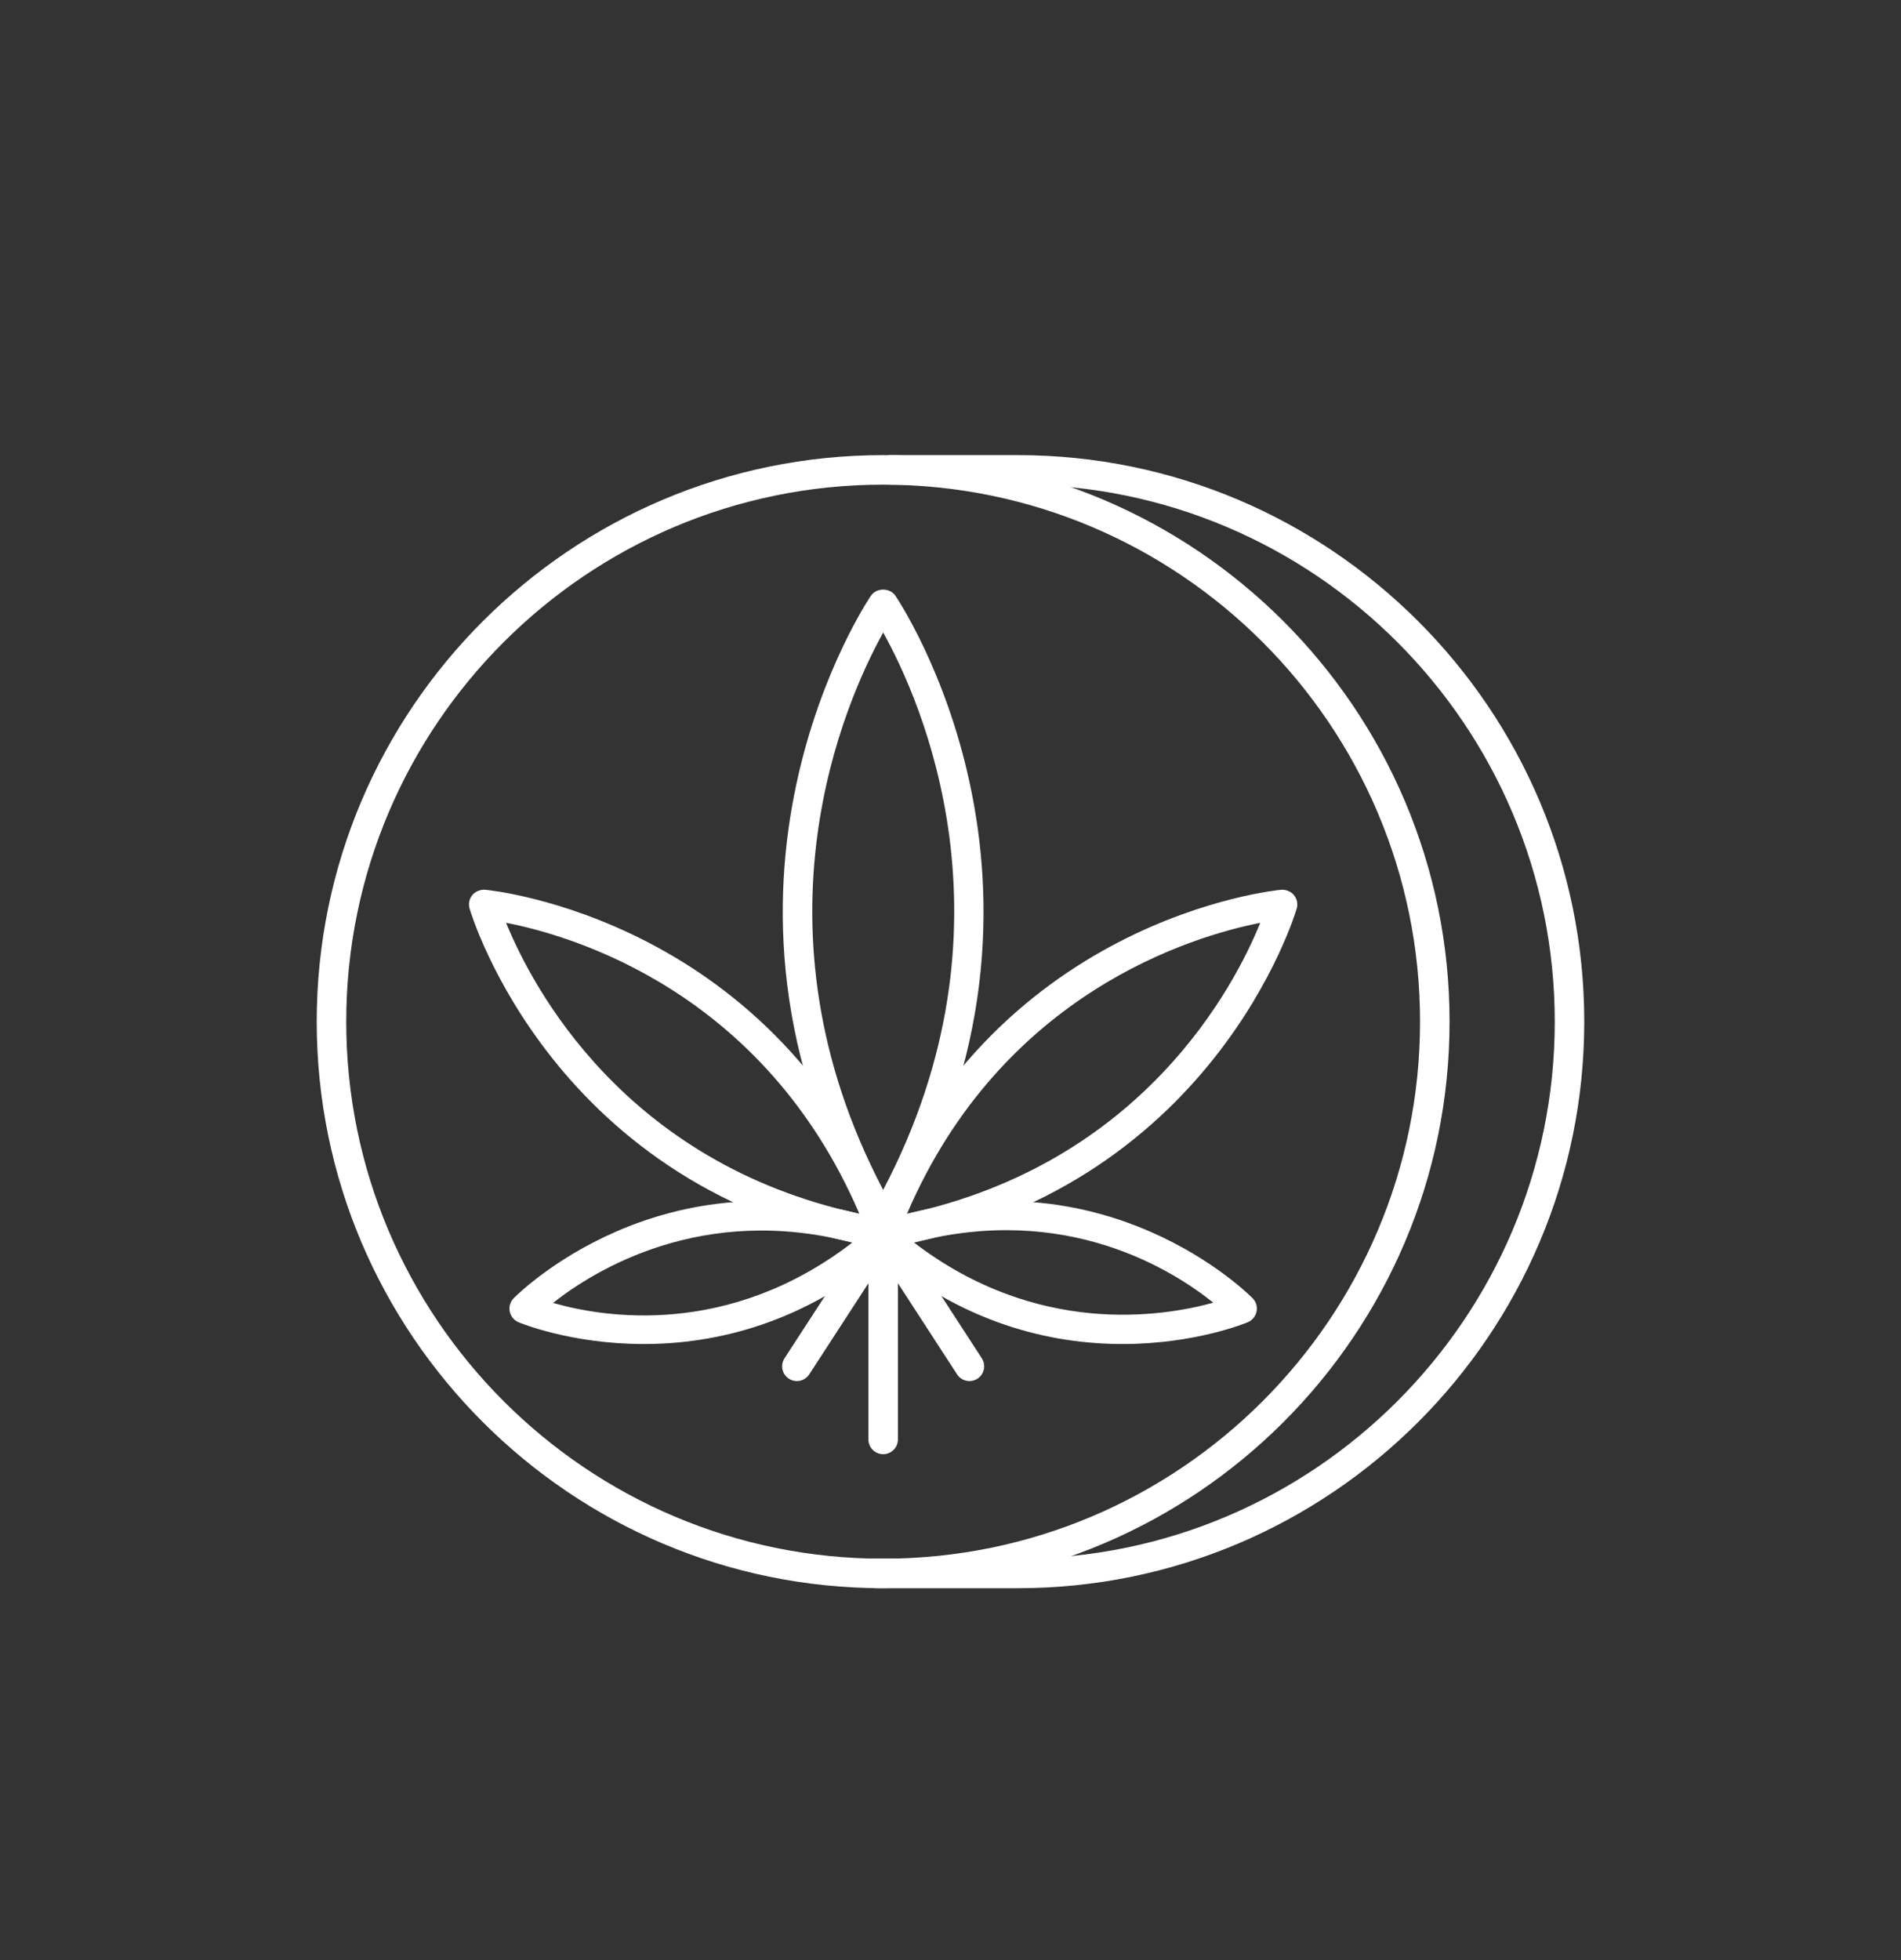
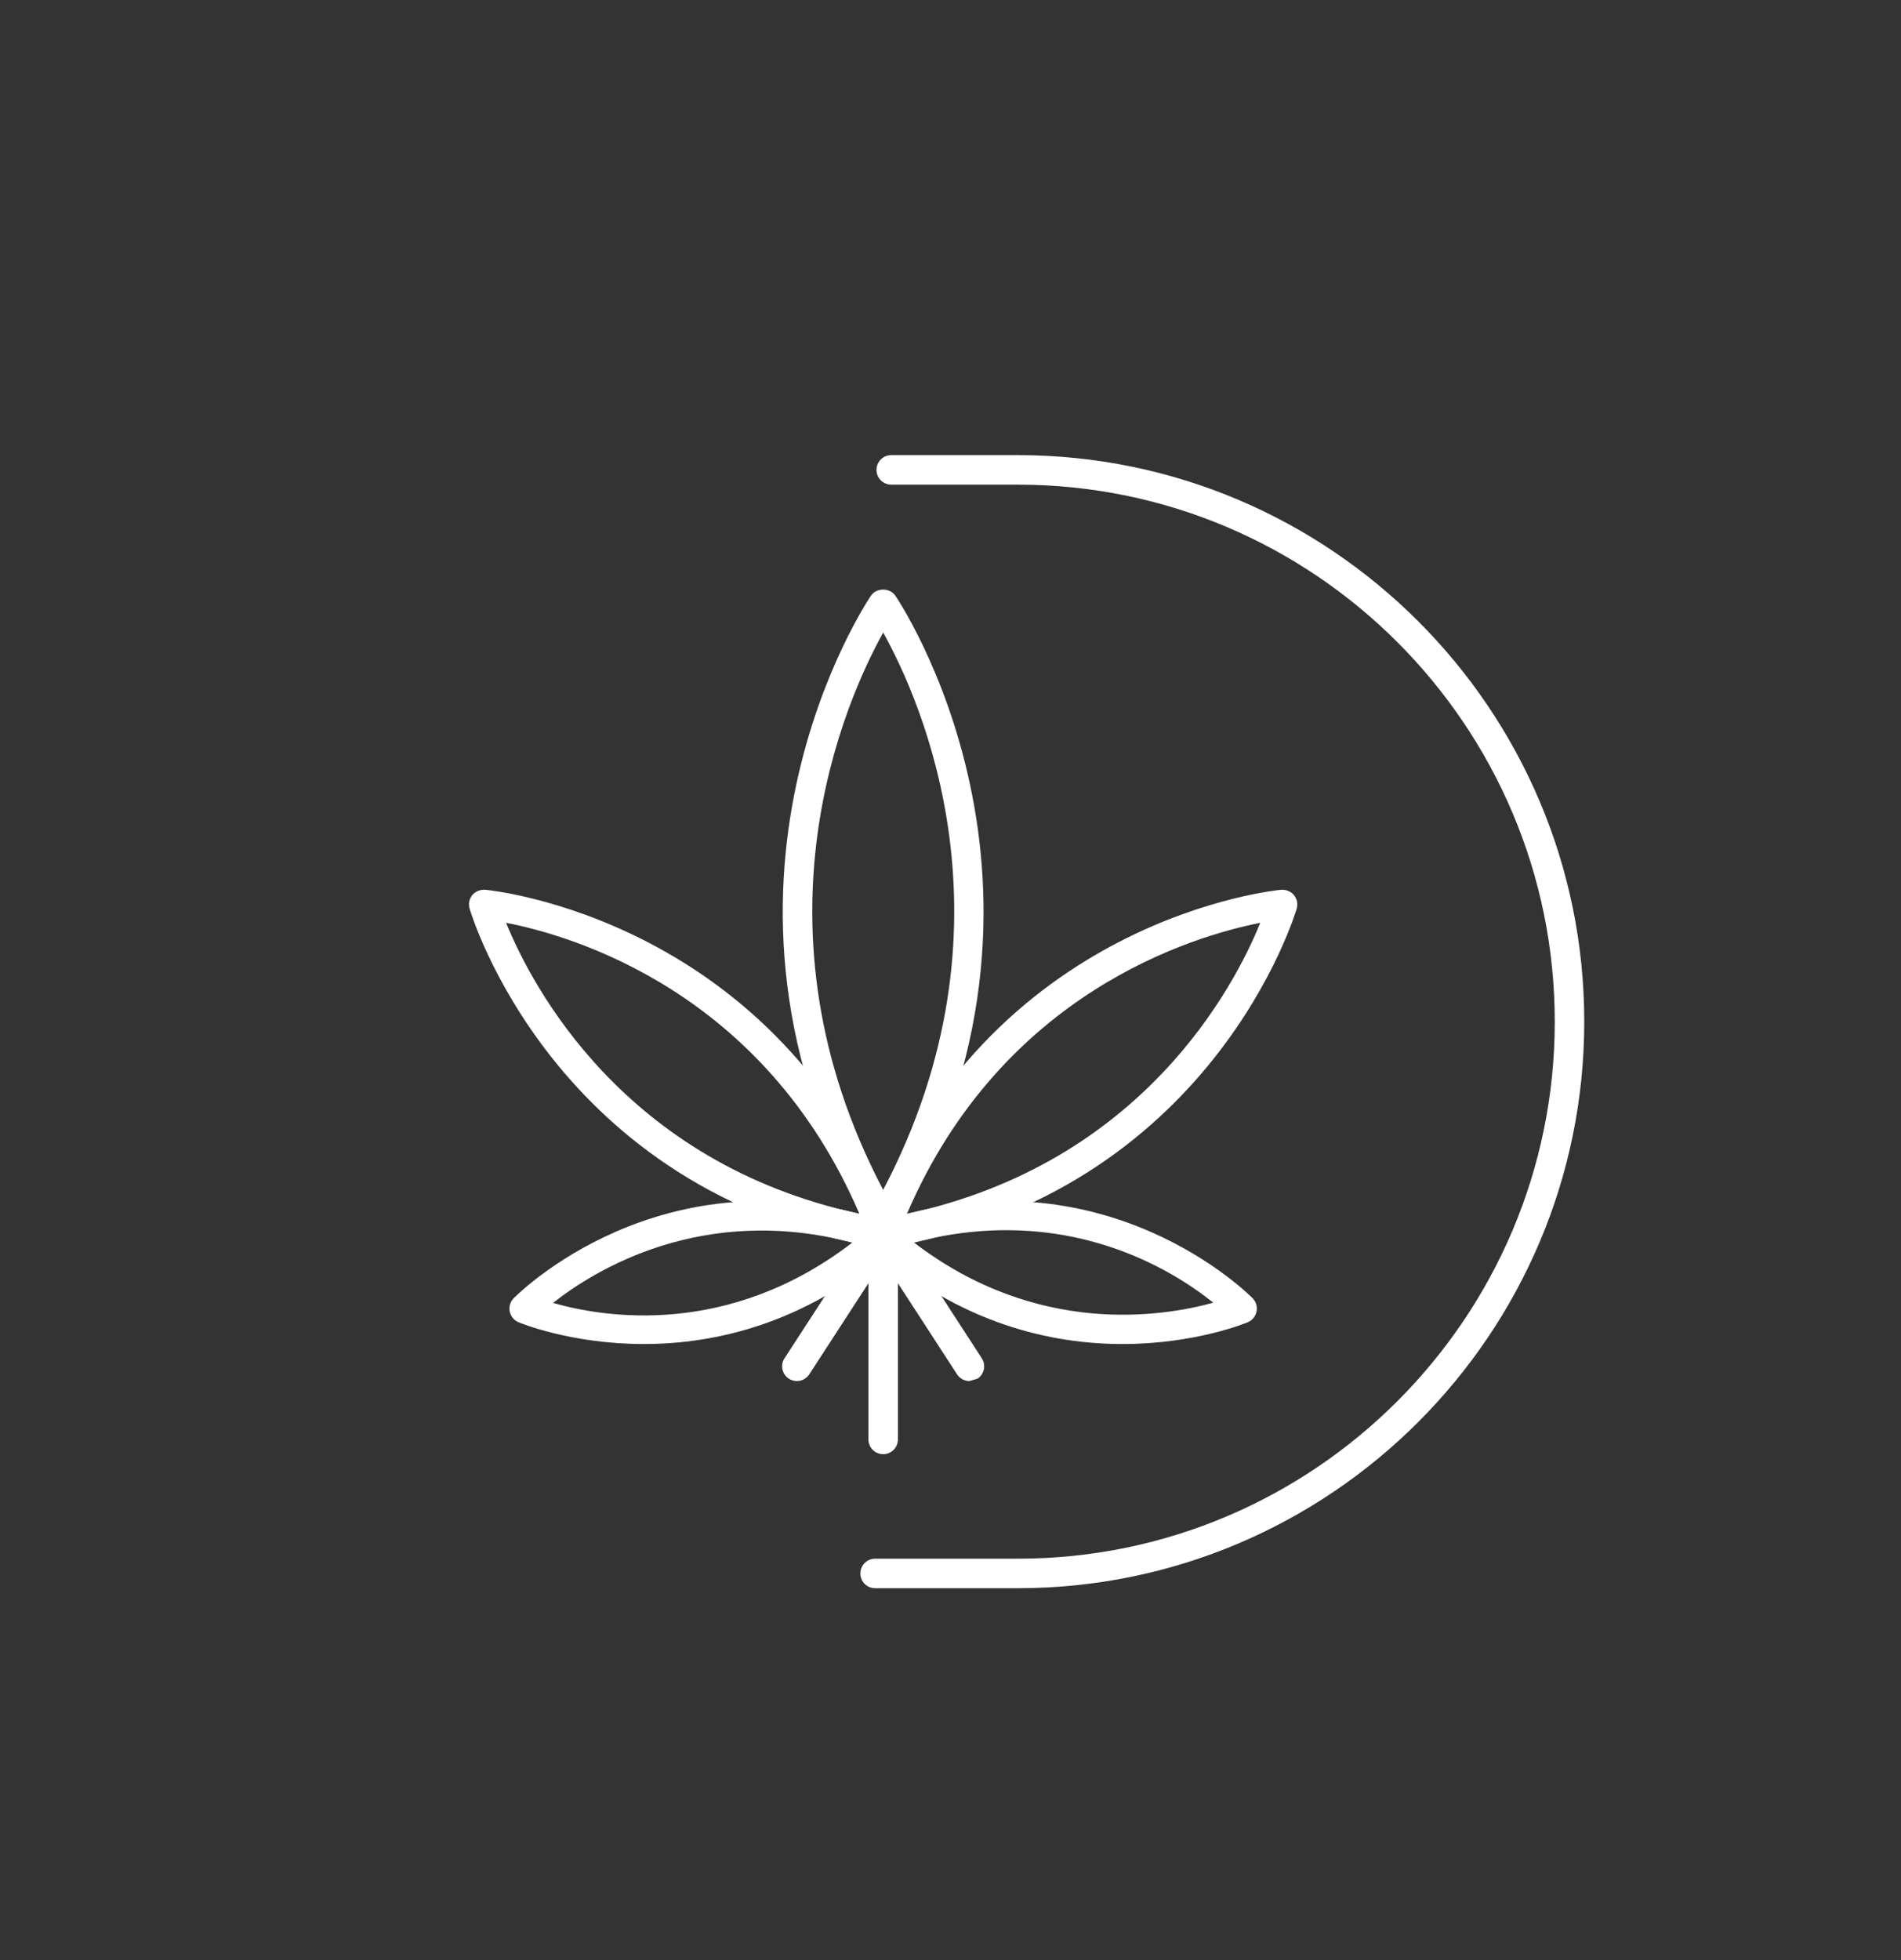
<svg xmlns="http://www.w3.org/2000/svg" version="1.1" id="Calque_1" x="0px" y="0px" width="97px" height="100px" viewBox="0 0 97 100" enable-background="new 0 0 97 100" xml:space="preserve">
  <rect x="0" y="0" width="97" height="100" fill="#333333" stroke="none" />
  <g>
    <path fill="#FFFFFF" d="M288.069,82.375h-3.206V70.744c0-0.416-0.339-0.755-0.756-0.755h-2.199V69.8   c0.055-0.464,0.305-3.337-1.434-6.813c-1.08-2.16-2.709-4.112-4.844-5.803c-2.631-2.088-6.045-3.779-10.143-5.03   c-0.206-0.063-0.43-0.034-0.613,0.077c-0.184,0.112-0.311,0.299-0.35,0.51c-0.003,0.016-0.29,1.547-1.25,3.408   c-1.27,2.459-3.056,4.307-5.309,5.49c-1.566,0.822-3.467,1.091-6.189,1.406c-1.131,0.133-2.192,0.227-3.129,0.311   c-2.006,0.179-3.592,0.32-4.936,0.707c-5.913,1.704-6.012,5.34-6.006,5.695v0.231h-2.264c-0.417,0-0.755,0.339-0.755,0.755v11.631   h-3.206c-0.418,0-0.755,0.338-0.755,0.754v30.746c0,0.418,0.337,0.756,0.755,0.756h56.587c0.416,0,0.754-0.338,0.754-0.756V83.129   C288.823,82.713,288.485,82.375,288.069,82.375z M244.131,65.513c1.205-0.347,2.727-0.483,4.652-0.655   c0.945-0.084,2.018-0.18,3.168-0.313c2.891-0.336,4.92-0.627,6.717-1.57c2.513-1.32,4.578-3.458,5.973-6.184   c0.613-1.197,0.973-2.262,1.169-2.954c6.528,2.133,11.108,5.489,13.271,9.737c1.686,3.311,1.329,6.043,1.325,6.068   c-0.006,0.035-0.008,0.072-0.008,0.109v0.237h-41.183v-0.237c0-0.016,0.001-0.014-0.001-0.025   C239.217,69.545,239.313,66.901,244.131,65.513z M236.197,76.969h14.146c0.418,0,0.755-0.338,0.755-0.755   c0-0.416-0.337-0.754-0.755-0.754h-14.146v-3.961h2.264h42.691h2.201v5.407h-16.6c-0.416,0-0.754,0.338-0.754,0.754   s0.338,0.754,0.754,0.754h16.6v3.961h-47.156V76.969z M287.315,113.121h-55.079V83.885h3.207h48.664h3.208V113.121z" />
    <g>
      <path fill="#FFFFFF" d="M271.309,103.646c-0.082-0.555-0.685-0.734-1.008-0.83c-0.383-0.115-0.879-0.213-1.435-0.283    c-0.794-0.102-2.39-0.232-4.204,0.029c0.57-0.43,1.129-0.896,1.643-1.396c2.699-2.627,4.298-6.146,4.27-7.188    c-0.01-0.33-0.154-0.523-0.275-0.629c-0.182-0.158-0.66-0.576-3.24,0.668c-0.979,0.471-2.879,1.514-4.604,3.191l0,0    c-0.322,0.313-0.627,0.648-0.915,0.998c0.128-0.813,0.206-1.662,0.206-2.535c0-2.672-0.637-5.068-1.172-6.609    c-0.271-0.779-0.582-1.525-0.878-2.104c-0.392-0.766-0.659-1.129-1.124-1.129c-0.46,0-0.727,0.363-1.115,1.129    c-0.297,0.582-0.608,1.33-0.878,2.104c-0.539,1.545-1.182,3.945-1.182,6.609c0,0.893,0.079,1.762,0.211,2.59    c-0.302-0.369-0.622-0.723-0.96-1.053c-1.725-1.678-3.625-2.721-4.604-3.191c-2.58-1.244-3.06-0.826-3.24-0.668    c-0.12,0.105-0.266,0.299-0.275,0.629c-0.028,1.041,1.57,4.561,4.27,7.188c0.515,0.5,1.072,0.967,1.645,1.398    c-1.82-0.264-3.42-0.133-4.215-0.031c-0.557,0.07-1.053,0.168-1.436,0.283c-0.322,0.096-0.925,0.275-1.008,0.83    c-0.082,0.553,0.443,0.896,0.726,1.082c0.335,0.221,0.78,0.457,1.288,0.688c0.74,0.334,2.256,0.936,4.088,1.207    c0.535,0.08,1.082,0.113,1.624,0.113c0.233,0,0.467-0.008,0.696-0.02c-1.167,1.121-1.76,2.484-1.788,2.551    c-0.084,0.195-0.057,0.422,0.072,0.594c0.113,0.15,0.29,0.238,0.477,0.238c0.024,0,0.05-0.002,0.075-0.004    c0.082-0.012,2.021-0.268,3.565-1.432c0.466-0.352,0.874-0.773,1.218-1.191v2.693c0,0.383,0.311,0.691,0.691,0.691    c0.383,0,0.691-0.309,0.691-0.691v-2.656c0.338,0.406,0.735,0.814,1.188,1.154c1.544,1.164,3.484,1.42,3.565,1.432    c0.025,0.002,0.051,0.004,0.075,0.004c0.186,0,0.363-0.088,0.477-0.238c0.129-0.172,0.156-0.398,0.072-0.594    c-0.027-0.066-0.623-1.434-1.793-2.555c0.26,0.014,0.524,0.023,0.791,0.023c0.541,0,1.089-0.033,1.623-0.113    c1.832-0.271,3.348-0.873,4.088-1.207c0.508-0.23,0.954-0.467,1.289-0.688C270.865,104.543,271.391,104.199,271.309,103.646z     M263.42,98.199L263.42,98.199c2.02-1.965,4.38-3.09,5.574-3.496c-0.447,1.182-1.658,3.529-3.654,5.471    c-1.721,1.674-4.039,2.988-5.541,3.74C260.469,102.332,261.693,99.879,263.42,98.199z M258.577,87.814    c0.665,1.393,1.786,4.445,1.786,7.857c0,3.092-1.097,5.963-1.811,7.504c-0.7-1.541-1.771-4.406-1.771-7.504    C256.781,92.293,257.909,89.221,258.577,87.814z M248.109,94.703c1.194,0.406,3.554,1.531,5.574,3.496l0,0    c1.723,1.676,2.945,4.131,3.613,5.715c-1.498-0.752-3.811-2.064-5.533-3.74C249.768,98.232,248.557,95.885,248.109,94.703z     M252.09,105.256c-1.711-0.256-3.205-0.832-4.121-1.289c1.004-0.168,2.596-0.283,4.316-0.027c1.441,0.215,2.932,0.699,4.063,1.131    C255.129,105.293,253.531,105.469,252.09,105.256z M255.889,107.711c-0.548,0.412-1.172,0.691-1.707,0.875    c0.322-0.463,0.762-0.984,1.313-1.398c0.471-0.355,1.014-0.629,1.515-0.834c0.069-0.014,0.138-0.029,0.203-0.043    C256.865,106.791,256.418,107.313,255.889,107.711z M261.512,107.188c0.547,0.412,0.986,0.936,1.311,1.4    c-0.533-0.184-1.156-0.461-1.707-0.877c-0.536-0.404-0.99-0.938-1.339-1.422c0.042,0.008,0.085,0.018,0.128,0.027    C260.43,106.523,261.01,106.809,261.512,107.188z M265.005,105.256c-1.442,0.213-3.04,0.037-4.259-0.188    c1.129-0.43,2.619-0.914,4.063-1.129c1.721-0.256,3.313-0.141,4.317,0.027C268.209,104.424,266.715,105,265.005,105.256z" />
    </g>
  </g>
  <path fill="#FFFFFF" d="M-23.774,105.42h-4.716v-8.175c0-0.417-0.339-0.754-0.755-0.754h-4.213v-7.923h1.761  c0.417,0,0.755-0.338,0.755-0.754c0-0.417-0.338-0.754-0.755-0.754h-2.515h-9.432h-9.431c-0.417,0-0.755,0.337-0.755,0.754  c0,0.416,0.338,0.754,0.755,0.754h8.677v7.923h-4.213c-0.417,0-0.755,0.337-0.755,0.754v8.175h-4.716  c-0.416,0-0.754,0.337-0.754,0.754v72.998c0,0.416,0.338,0.754,0.754,0.754h30.307c0.416,0,0.754-0.338,0.754-0.754v-72.998  C-23.021,105.757-23.358,105.42-23.774,105.42z M-42.889,88.568h7.922v7.923h-7.922V88.568z M-47.855,98h4.212h9.432H-30v7.42  h-17.855V98z M-24.529,178.416h-28.797v-71.488h4.716h19.365h4.716V178.416z" />
  <g>
    <path fill="#FFFFFF" d="M-26.748,140.884c-0.082-0.549-0.688-0.729-0.98-0.816c-0.365-0.107-0.839-0.201-1.368-0.27   c-0.736-0.094-2.194-0.215-3.866,0.01c0.506-0.387,0.998-0.805,1.455-1.248c2.568-2.498,4.091-5.853,4.063-6.847   c-0.009-0.325-0.153-0.518-0.272-0.623c-0.332-0.289-0.804-0.229-1.409-0.051c-0.494,0.146-1.084,0.381-1.705,0.68   c-0.931,0.449-2.738,1.439-4.378,3.035c-0.276,0.269-0.54,0.556-0.79,0.853c0.11-0.732,0.177-1.5,0.177-2.286   c0-2.539-0.605-4.818-1.114-6.283c-0.257-0.74-0.554-1.451-0.835-2.002c-0.37-0.723-0.642-1.09-1.099-1.09   c-0.454,0-0.713,0.352-1.09,1.092c-0.281,0.553-0.578,1.264-0.835,1.999c-0.512,1.47-1.123,3.751-1.123,6.284   c0,0.805,0.068,1.589,0.181,2.337c-0.263-0.316-0.54-0.619-0.832-0.903c-1.64-1.596-3.447-2.586-4.378-3.035   c-0.621-0.299-1.211-0.534-1.705-0.68c-0.605-0.178-1.077-0.238-1.409,0.051c-0.119,0.105-0.264,0.298-0.272,0.623   c-0.028,0.994,1.494,4.349,4.063,6.847c0.457,0.445,0.95,0.863,1.456,1.25c-1.676-0.227-3.139-0.105-3.876-0.012   c-0.529,0.068-1.002,0.162-1.367,0.27c-0.292,0.088-0.899,0.268-0.98,0.816c-0.082,0.547,0.429,0.883,0.702,1.063   c0.319,0.209,0.744,0.435,1.229,0.653c0.704,0.318,2.146,0.891,3.889,1.15c0.509,0.076,1.03,0.105,1.546,0.105   c0.194,0,0.387-0.004,0.578-0.012c-1.071,1.055-1.615,2.307-1.643,2.367c-0.084,0.197-0.056,0.424,0.072,0.596   c0.114,0.15,0.291,0.238,0.478,0.238c0.025,0,0.05-0.002,0.074-0.006c0.078-0.01,1.928-0.254,3.398-1.361   c0.444-0.336,0.833-0.736,1.16-1.137v2.502c0,0.381,0.31,0.691,0.692,0.691c0.382,0,0.69-0.311,0.69-0.691v-2.33   c0.296,0.34,0.636,0.676,1.017,0.965c1.472,1.107,3.32,1.352,3.398,1.361c0.025,0.004,0.05,0.006,0.074,0.006   c0.187,0,0.363-0.088,0.478-0.238c0.129-0.172,0.156-0.398,0.071-0.596c-0.025-0.061-0.572-1.314-1.646-2.371   c0.22,0.01,0.443,0.016,0.667,0.016c0.516,0,1.038-0.029,1.547-0.105c1.742-0.26,3.184-0.832,3.889-1.15   c0.483-0.219,0.908-0.444,1.228-0.653C-27.178,141.767-26.667,141.431-26.748,140.884z M-34.245,135.745   c1.866-1.815,4.054-2.88,5.204-3.284c-0.445,1.139-1.587,3.313-3.431,5.108c-1.598,1.553-3.739,2.779-5.163,3.498   C-36.992,139.565-35.844,137.3-34.245,135.745z M-38.866,125.949c0.632,1.349,1.66,4.206,1.66,7.371   c0,2.882-1.006,5.56-1.682,7.036c-0.664-1.479-1.647-4.154-1.647-7.036C-40.535,130.185-39.501,127.311-38.866,125.949z    M-48.739,132.461c1.15,0.404,3.338,1.469,5.204,3.284c1.599,1.555,2.744,3.82,3.384,5.322c-1.421-0.719-3.56-1.945-5.157-3.498   C-47.152,135.774-48.294,133.6-48.739,132.461z M-45.018,142.381c-1.554-0.229-2.925-0.745-3.8-1.169   c0.955-0.148,2.413-0.24,3.975-0.01c1.315,0.195,2.674,0.629,3.729,1.025C-42.25,142.43-43.703,142.576-45.018,142.381z    M-41.436,144.723c-0.487,0.367-1.038,0.621-1.522,0.795c0.299-0.416,0.695-0.875,1.184-1.244c0.438-0.328,0.938-0.584,1.405-0.775   c0.045-0.01,0.09-0.018,0.134-0.027C-40.555,143.902-40.96,144.363-41.436,144.723z M-36.1,144.273   c0.487,0.367,0.884,0.826,1.184,1.246c-0.483-0.174-1.032-0.428-1.521-0.797c-0.481-0.363-0.893-0.834-1.215-1.273   c0.019,0.004,0.039,0.008,0.058,0.012C-37.103,143.658-36.565,143.924-36.1,144.273z M-32.771,142.381   c-1.316,0.195-2.769,0.049-3.904-0.153c1.055-0.396,2.414-0.83,3.729-1.025c1.563-0.23,3.02-0.139,3.975,0.01   C-29.846,141.636-31.218,142.151-32.771,142.381z" />
  </g>
  <g>
    <g>
      <g>
        <path fill="#FFFFFF" d="M45.064,63.012c-0.27,0-0.518-0.145-0.653-0.377c-10.028-17.427-0.066-32.107,0.035-32.254     c0.279-0.404,0.956-0.404,1.235,0c0.102,0.147,10.063,14.827,0.035,32.254C45.582,62.867,45.333,63.012,45.064,63.012z      M45.066,32.269c-1.898,3.418-7.095,14.943-0.002,28.431C52.172,47.19,46.967,35.684,45.066,32.269z" />
      </g>
      <g>
        <g>
          <path fill="#FFFFFF" d="M45.064,63.674c-0.042,0-0.084-0.004-0.125-0.01C28.219,60.85,24,46.487,23.958,46.343      c-0.066-0.238-0.013-0.491,0.144-0.683c0.156-0.191,0.417-0.285,0.642-0.271c0.149,0.012,15.055,1.397,21.024,17.267      c0.096,0.252,0.049,0.535-0.123,0.744C45.501,63.576,45.288,63.674,45.064,63.674z M25.823,47.075      c1.308,3.211,5.993,12.248,18.027,14.845C38.983,50.583,29.224,47.737,25.823,47.075z" />
        </g>
        <g>
          <path fill="#FFFFFF" d="M32.85,68.564c-3.75,0-6.352-1.094-6.403-1.115c-0.226-0.1-0.39-0.303-0.438-0.543      c-0.049-0.242,0.023-0.492,0.194-0.668c0.075-0.08,7.584-7.748,19.102-3.879c0.254,0.084,0.445,0.299,0.499,0.564      c0.053,0.264-0.039,0.533-0.242,0.715C41.098,67.559,36.446,68.564,32.85,68.564z M28.219,66.467      c2.569,0.738,8.927,1.797,15.275-3.08C35.821,61.379,30.315,64.814,28.219,66.467z" />
        </g>
      </g>
      <g>
        <g>
          <path fill="#FFFFFF" d="M45.064,63.674c-0.224,0-0.437-0.098-0.581-0.273c-0.172-0.209-0.219-0.492-0.124-0.744      c5.969-15.87,20.873-17.255,21.023-17.267c0.229-0.014,0.485,0.08,0.641,0.271c0.158,0.191,0.211,0.444,0.145,0.683      c-0.041,0.144-4.261,14.506-20.979,17.321C45.148,63.67,45.105,63.674,45.064,63.674z M64.305,47.078      c-3.4,0.669-13.168,3.532-18.027,14.846C58.337,59.32,63.004,50.288,64.305,47.078z" />
        </g>
        <g>
          <path fill="#FFFFFF" d="M57.277,68.564c-3.597,0-8.246-1.006-12.71-4.926c-0.203-0.182-0.294-0.451-0.242-0.715      c0.053-0.266,0.244-0.48,0.499-0.564c11.507-3.867,19.025,3.799,19.1,3.879c0.171,0.176,0.242,0.426,0.193,0.668      c-0.048,0.24-0.213,0.443-0.438,0.543C63.629,67.471,61.025,68.564,57.277,68.564z M46.633,63.385      c6.294,4.82,12.708,3.781,15.276,3.07C59.826,64.783,54.381,61.344,46.633,63.385z" />
        </g>
      </g>
    </g>
    <g>
      <path fill="#FFFFFF" d="M45.064,74.184c-0.416,0-0.753-0.336-0.753-0.754v-9.691c0-0.414,0.337-0.754,0.753-0.754    s0.753,0.34,0.753,0.754v9.691C45.817,73.848,45.48,74.184,45.064,74.184z" />
    </g>
    <g>
-       <path fill="#FFFFFF" d="M49.466,70.453c-0.245,0-0.487-0.121-0.631-0.342l-4.402-6.779c-0.227-0.35-0.128-0.814,0.221-1.041    c0.347-0.227,0.813-0.129,1.041,0.221l4.402,6.779c0.226,0.348,0.128,0.814-0.22,1.041C49.75,70.414,49.607,70.453,49.466,70.453z    " />
+       <path fill="#FFFFFF" d="M49.466,70.453c-0.245,0-0.487-0.121-0.631-0.342l-4.402-6.779c-0.227-0.35-0.128-0.814,0.221-1.041    c0.347-0.227,0.813-0.129,1.041,0.221l4.402,6.779c0.226,0.348,0.128,0.814-0.22,1.041z    " />
    </g>
    <g>
      <path fill="#FFFFFF" d="M40.661,70.453c-0.141,0-0.284-0.039-0.41-0.121c-0.348-0.227-0.447-0.693-0.22-1.041l4.403-6.779    c0.228-0.35,0.696-0.445,1.042-0.221c0.348,0.227,0.447,0.691,0.22,1.041l-4.403,6.779C41.148,70.332,40.906,70.453,40.661,70.453    z" />
    </g>
    <g>
-       <path fill="#FFFFFF" d="M45.064,81.021c-15.938,0-28.903-12.965-28.903-28.902c0-15.936,12.965-28.901,28.903-28.901    c15.936,0,28.901,12.965,28.901,28.901C73.965,68.057,61,81.021,45.064,81.021z M45.064,24.724    c-15.106,0-27.397,12.29-27.397,27.395c0,15.107,12.291,27.396,27.397,27.396c15.106,0,27.395-12.289,27.395-27.396    C72.459,37.014,60.17,24.724,45.064,24.724z" />
-     </g>
+       </g>
    <g>
      <path fill="#FFFFFF" d="M51.937,81.021h-7.284c-0.416,0-0.753-0.336-0.753-0.754c0-0.414,0.337-0.752,0.753-0.752h7.284    c15.106,0,27.396-12.289,27.396-27.396c0-15.105-12.289-27.395-27.396-27.395h-6.46c-0.417,0-0.753-0.335-0.753-0.753    c0-0.415,0.337-0.753,0.753-0.753h6.46c15.937,0,28.901,12.965,28.901,28.901C80.838,68.057,67.873,81.021,51.937,81.021z" />
    </g>
  </g>
  <g>
    <path fill="#FFFFFF" d="M164.481,13.822c-0.142,0.144-0.334,0.226-0.536,0.229l-11.206,0.131c-0.201,0.002-0.396-0.076-0.541-0.217   c-0.144-0.141-0.226-0.333-0.229-0.536l-0.064-5.714c-0.007-0.421,0.33-0.766,0.751-0.77l11.205-0.131   c0.42-0.005,0.764,0.331,0.769,0.752l0.068,5.716C164.701,13.481,164.622,13.677,164.481,13.822z M153.483,12.65l9.683-0.113   l-0.049-4.192l-9.682,0.113L153.483,12.65z" />
    <path fill="#FFFFFF" d="M176.485,91.092c-0.141,0.144-0.332,0.227-0.534,0.228l-33.309,0.393c-0.207,0.003-0.406-0.08-0.552-0.228   c-0.145-0.146-0.224-0.352-0.217-0.557l2.265-74.12c0.01-0.294,0.187-0.556,0.459-0.675l7.83-3.411   c0.093-0.041,0.192-0.062,0.294-0.064l11.204-0.13c0.104-0.001,0.204,0.018,0.299,0.056l7.907,3.226   c0.273,0.111,0.458,0.369,0.474,0.664l4.097,74.044c0.011,0.207-0.063,0.412-0.204,0.562   C176.493,91.084,176.489,91.088,176.485,91.092z M143.419,90.181l31.72-0.373l-4.028-72.77l-7.318-2.986l-10.898,0.128   l-7.247,3.156L143.419,90.181z" />
    <path fill="#FFFFFF" d="M166.954,8.077c-0.135,0.139-0.325,0.227-0.534,0.229l-16.287,0.19c-0.42,0.005-0.765-0.332-0.771-0.752   l-0.036-2.997c-0.005-0.421,0.333-0.766,0.752-0.77l16.288-0.192c0.42-0.004,0.765,0.333,0.771,0.751l0.035,2.998   C167.174,7.746,167.093,7.938,166.954,8.077z M150.875,6.965l14.766-0.173l-0.019-1.475l-14.765,0.174L150.875,6.965z" />
    <path fill="#FFFFFF" d="M176.538,95.561c-0.136,0.14-0.325,0.227-0.535,0.228l-33.308,0.393c-0.421,0.004-0.765-0.331-0.771-0.751   l-0.053-4.469c-0.005-0.422,0.331-0.767,0.753-0.771l33.309-0.393c0.42-0.004,0.765,0.333,0.77,0.753l0.052,4.469   C176.759,95.229,176.675,95.42,176.538,95.561z M143.438,94.65l31.785-0.375l-0.034-2.945l-31.785,0.373L143.438,94.65z" />
    <path fill="#FFFFFF" d="M172.391,17.047c-0.137,0.139-0.327,0.227-0.538,0.229l-26.942,0.316c-0.421,0.004-0.766-0.332-0.77-0.752   c-0.006-0.421,0.33-0.766,0.751-0.771l26.943-0.316c0.422-0.005,0.767,0.332,0.771,0.752   C172.609,16.716,172.525,16.908,172.391,17.047z" />
    <g>
      <path fill="#FFFFFF" d="M170.192,52.396c-0.099-0.548-0.71-0.708-1.005-0.786c-0.37-0.097-0.845-0.174-1.377-0.226    c-0.738-0.071-2.199-0.146-3.863,0.131c0.494-0.404,0.972-0.835,1.415-1.294c2.488-2.577,3.905-5.978,3.844-6.97    c-0.018-0.325-0.167-0.514-0.291-0.614c-0.34-0.28-0.811-0.205-1.41-0.007c-0.49,0.161-1.07,0.414-1.683,0.733    c-0.916,0.477-2.691,1.524-4.279,3.169c-0.269,0.278-0.523,0.573-0.764,0.879c0.088-0.737,0.13-1.505,0.106-2.292    c-0.081-2.538-0.758-4.797-1.313-6.244c-0.28-0.733-0.599-1.435-0.897-1.975c-0.393-0.712-0.676-1.069-1.133-1.056    c-0.454,0.015-0.701,0.375-1.055,1.125c-0.264,0.563-0.538,1.281-0.771,2.025c-0.466,1.485-1.005,3.785-0.926,6.317    c0.024,0.803,0.119,1.585,0.255,2.329c-0.273-0.308-0.56-0.601-0.86-0.876c-1.689-1.543-3.526-2.478-4.473-2.895    c-0.63-0.28-1.227-0.497-1.725-0.627c-0.61-0.16-1.083-0.204-1.406,0.095c-0.116,0.109-0.254,0.307-0.253,0.632    c0.004,0.995,1.63,4.298,4.275,6.714c0.47,0.431,0.978,0.833,1.496,1.204c-1.684-0.173-3.142-0.007-3.877,0.111    c-0.525,0.085-0.995,0.192-1.358,0.313c-0.286,0.095-0.889,0.294-0.952,0.847c-0.066,0.548,0.457,0.867,0.735,1.038    c0.325,0.201,0.758,0.412,1.249,0.614c0.713,0.298,2.173,0.824,3.923,1.029c0.51,0.06,1.031,0.073,1.547,0.057    c0.195-0.007,0.388-0.017,0.577-0.03c-1.036,1.089-1.54,2.357-1.566,2.417c-0.077,0.2-0.041,0.427,0.091,0.594    c0.121,0.145,0.299,0.229,0.486,0.224c0.025,0,0.048-0.005,0.073-0.01c0.078-0.011,1.919-0.313,3.354-1.467    c0.432-0.351,0.808-0.762,1.124-1.173l0.078,2.502c0.014,0.379,0.33,0.682,0.712,0.67c0.383-0.013,0.682-0.333,0.671-0.714    l-0.074-2.329c0.306,0.331,0.656,0.654,1.048,0.932c1.503,1.061,3.359,1.247,3.438,1.255c0.026,0.003,0.051,0.003,0.074,0.002    c0.186-0.004,0.361-0.099,0.471-0.252c0.123-0.177,0.143-0.403,0.052-0.599c-0.026-0.058-0.613-1.294-1.72-2.317    c0.221,0.003,0.443,0.002,0.668-0.006c0.517-0.016,1.037-0.062,1.544-0.153c1.732-0.314,3.154-0.932,3.85-1.272    c0.476-0.233,0.895-0.472,1.206-0.692C169.791,53.29,170.292,52.938,170.192,52.396z M162.538,47.495    c1.808-1.872,3.959-3.005,5.099-3.446c-0.409,1.151-1.482,3.361-3.269,5.213c-1.549,1.603-3.65,2.895-5.052,3.659    C159.911,51.399,160.988,49.1,162.538,47.495z M157.61,37.85c0.675,1.328,1.793,4.15,1.893,7.315    c0.091,2.879-0.832,5.588-1.461,7.083c-0.71-1.454-1.777-4.099-1.867-6.979C156.077,42.134,157.019,39.23,157.61,37.85z     M147.947,44.668c1.163,0.368,3.382,1.364,5.306,3.119c1.646,1.504,2.863,3.732,3.548,5.211c-1.44-0.674-3.617-1.832-5.262-3.333    C149.639,47.93,148.428,45.793,147.947,44.668z M151.98,54.466c-1.562-0.182-2.949-0.652-3.836-1.049    c0.949-0.177,2.405-0.315,3.973-0.134c1.32,0.153,2.691,0.544,3.762,0.908C154.747,54.429,153.301,54.619,151.98,54.466z     M155.635,56.694c-0.477,0.382-1.02,0.652-1.499,0.843c0.286-0.426,0.668-0.896,1.145-1.281c0.428-0.342,0.921-0.613,1.381-0.819    c0.045-0.01,0.09-0.021,0.132-0.032C156.489,55.846,156.097,56.32,155.635,56.694z M160.953,56.077    c0.498,0.352,0.909,0.798,1.22,1.209c-0.486-0.158-1.043-0.395-1.544-0.749c-0.491-0.348-0.918-0.805-1.255-1.234    c0.02,0.003,0.039,0.007,0.059,0.01C159.932,55.494,160.477,55.743,160.953,56.077z M164.221,54.081    c-1.31,0.236-2.768,0.137-3.906-0.03c1.04-0.43,2.387-0.907,3.693-1.141c1.555-0.282,3.014-0.234,3.974-0.118    C167.119,53.243,165.766,53.802,164.221,54.081z" />
    </g>
  </g>
  <g>
-     <path fill="#FFFFFF" d="M103.887-81.432c-0.201,0-0.395-0.081-0.538-0.223l-7.924-7.924c-0.143-0.142-0.224-0.336-0.224-0.539   c0-0.202,0.081-0.395,0.224-0.539l4.042-4.04c0.297-0.298,0.778-0.298,1.076,0l7.923,7.923c0.298,0.297,0.298,0.779,0,1.076   l-4.041,4.042C104.283-81.512,104.089-81.432,103.887-81.432z M97.04-90.118l6.847,6.847l2.964-2.964l-6.846-6.847L97.04-90.118z" />
    <path fill="#FFFFFF" d="M57-18.851c-0.202,0-0.396-0.08-0.538-0.223L32.907-42.627c-0.146-0.146-0.227-0.347-0.223-0.555   c0.004-0.207,0.094-0.405,0.246-0.545l54.605-50.17c0.217-0.199,0.527-0.255,0.803-0.144l7.911,3.218   c0.094,0.038,0.18,0.095,0.252,0.167l7.923,7.924c0.072,0.072,0.129,0.158,0.168,0.251l3.218,7.911   c0.111,0.273,0.056,0.585-0.144,0.802l-50.105,54.67c-0.141,0.152-0.338,0.242-0.545,0.246C57.011-18.851,57.005-18.851,57-18.851z    M34.546-43.143l22.43,22.43l49.243-53.729l-2.979-7.322l-7.707-7.707l-7.322-2.979L34.546-43.143z" />
    <path fill="#FFFFFF" d="M109.725-83.676c-0.194,0-0.39-0.075-0.538-0.223L97.669-95.417c-0.297-0.296-0.297-0.778,0-1.077   l2.119-2.119c0.298-0.297,0.78-0.297,1.076,0l11.519,11.517c0.297,0.298,0.297,0.78,0,1.077l-2.119,2.12   C110.114-83.751,109.92-83.676,109.725-83.676z M99.284-95.956l10.44,10.44l1.043-1.043l-10.441-10.44L99.284-95.956z" />
    <path fill="#FFFFFF" d="M53.84-15.691c-0.195,0-0.39-0.074-0.538-0.223L29.747-39.468c-0.297-0.297-0.297-0.777,0-1.076l3.16-3.159   c0.298-0.299,0.779-0.299,1.077,0L57.538-20.15c0.297,0.297,0.297,0.779,0,1.076l-3.16,3.16   C54.229-15.765,54.034-15.691,53.84-15.691z M31.362-40.005L53.84-17.529l2.083-2.084L33.446-42.089L31.362-40.005z" />
    <path fill="#FFFFFF" d="M107.105-73.521c-0.194,0-0.39-0.075-0.539-0.223L87.514-92.797c-0.298-0.298-0.298-0.78,0-1.077   c0.297-0.298,0.779-0.298,1.076,0l19.054,19.053c0.298,0.298,0.298,0.78,0,1.077C107.495-73.595,107.3-73.521,107.105-73.521z" />
    <g>
      <path fill="#FFFFFF" d="M80.282-50.392c0.323-0.454,0.011-1.002-0.14-1.268c-0.188-0.332-0.466-0.726-0.8-1.142    c-0.465-0.579-1.433-1.676-2.794-2.673c0.634,0.071,1.276,0.112,1.915,0.108c3.582-0.021,7.005-1.383,7.672-2.12    c0.22-0.24,0.25-0.479,0.236-0.637c-0.038-0.439-0.421-0.723-0.981-1.014c-0.457-0.238-1.045-0.477-1.7-0.691    c-0.98-0.321-2.972-0.86-5.258-0.846c-0.387,0.002-0.775,0.025-1.162,0.067c0.588-0.452,1.168-0.958,1.713-1.525    c1.76-1.831,2.902-3.894,3.55-5.303c0.329-0.711,0.608-1.43,0.786-2.021c0.235-0.778,0.293-1.23-0.036-1.547    c-0.328-0.315-0.758-0.24-1.542,0.032c-0.587,0.204-1.293,0.51-1.988,0.862c-1.388,0.705-3.41,1.926-5.165,3.752    c-0.558,0.58-1.051,1.192-1.488,1.811c0.029-0.411,0.039-0.821,0.026-1.228c-0.077-2.287-0.692-4.253-1.055-5.222    c-0.239-0.646-0.502-1.225-0.757-1.672c-0.313-0.548-0.611-0.917-1.051-0.939c-0.159-0.007-0.396,0.032-0.629,0.26    c-0.708,0.698-1.937,4.17-1.815,7.751c0.021,0.637,0.087,1.282,0.184,1.911c-1.052-1.325-2.189-2.251-2.788-2.695    c-0.429-0.317-0.833-0.578-1.172-0.753c-0.27-0.139-0.832-0.431-1.272-0.09c-0.438,0.336-0.301,0.933-0.229,1.251    c0.084,0.373,0.234,0.83,0.433,1.323c0.286,0.717,0.93,2.13,2.006,3.524c0.313,0.407,0.669,0.79,1.04,1.147    c0.142,0.135,0.282,0.265,0.426,0.392c-1.503,0.019-2.764,0.543-2.825,0.568c-0.196,0.084-0.333,0.268-0.36,0.48    c-0.021,0.188,0.045,0.373,0.18,0.503c0.019,0.018,0.037,0.032,0.058,0.047c0.063,0.047,1.565,1.153,3.394,1.374    c0.553,0.065,1.109,0.045,1.625-0.016l-1.735,1.804c-0.263,0.274-0.256,0.712,0.02,0.978c0.276,0.266,0.714,0.255,0.979-0.02    l1.614-1.679c-0.023,0.449-0.01,0.927,0.064,1.4c0.293,1.817,1.456,3.275,1.506,3.337c0.016,0.02,0.032,0.038,0.05,0.055    c0.134,0.128,0.323,0.188,0.509,0.159c0.212-0.035,0.389-0.179,0.465-0.38c0.023-0.061,0.498-1.344,0.456-2.85    c0.152,0.16,0.309,0.318,0.471,0.474c0.372,0.357,0.769,0.698,1.188,0.996c1.437,1.02,2.872,1.606,3.601,1.866    c0.499,0.176,0.962,0.31,1.338,0.378C79.362-50.055,79.964-49.942,80.282-50.392z M78.44-59.292    c2.603-0.016,4.917,0.732,6.027,1.239c-1.109,0.511-3.439,1.289-6.013,1.305c-2.229,0.013-4.622-0.589-6.147-1.057    C73.813-58.442,76.209-59.28,78.44-59.292z M81.896-69.557c-0.479,1.41-1.716,4.183-3.91,6.465    c-1.996,2.077-4.579,3.311-6.088,3.905c0.544-1.525,1.691-4.136,3.688-6.212C77.76-67.66,80.496-69.016,81.896-69.557z     M70.267-71.705c0.55,1.089,1.388,3.373,1.477,5.975c0.074,2.228-0.669,4.656-1.249,6.181c-0.525-1.502-1.218-3.869-1.293-6.095    C69.115-68.216,69.799-70.576,70.267-71.705z M66.076-61.974c-0.961-1.244-1.593-2.565-1.93-3.478    c0.79,0.556,1.906,1.5,2.871,2.749c0.814,1.052,1.492,2.307,1.979,3.325C68.037-60.021,66.889-60.922,66.076-61.974z     M67.036-57.803c-0.607-0.074-1.18-0.273-1.65-0.483c0.504-0.093,1.108-0.149,1.716-0.077c0.543,0.066,1.082,0.23,1.552,0.416    c0.038,0.024,0.076,0.05,0.114,0.072C68.239-57.784,67.626-57.733,67.036-57.803z M71.193-54.43    c0.097,0.603,0.064,1.209-0.012,1.718c-0.227-0.459-0.446-1.022-0.544-1.628c-0.095-0.595-0.065-1.22,0.007-1.76    c0.012,0.017,0.022,0.033,0.034,0.049C70.896-55.567,71.1-55.004,71.193-54.43z M74.905-53.486    c-1.085-0.771-2.031-1.884-2.709-2.815c1.035,0.445,2.316,1.073,3.398,1.845c1.287,0.915,2.272,1.993,2.859,2.76    C77.529-51.998,76.185-52.576,74.905-53.486z" />
    </g>
  </g>
</svg>